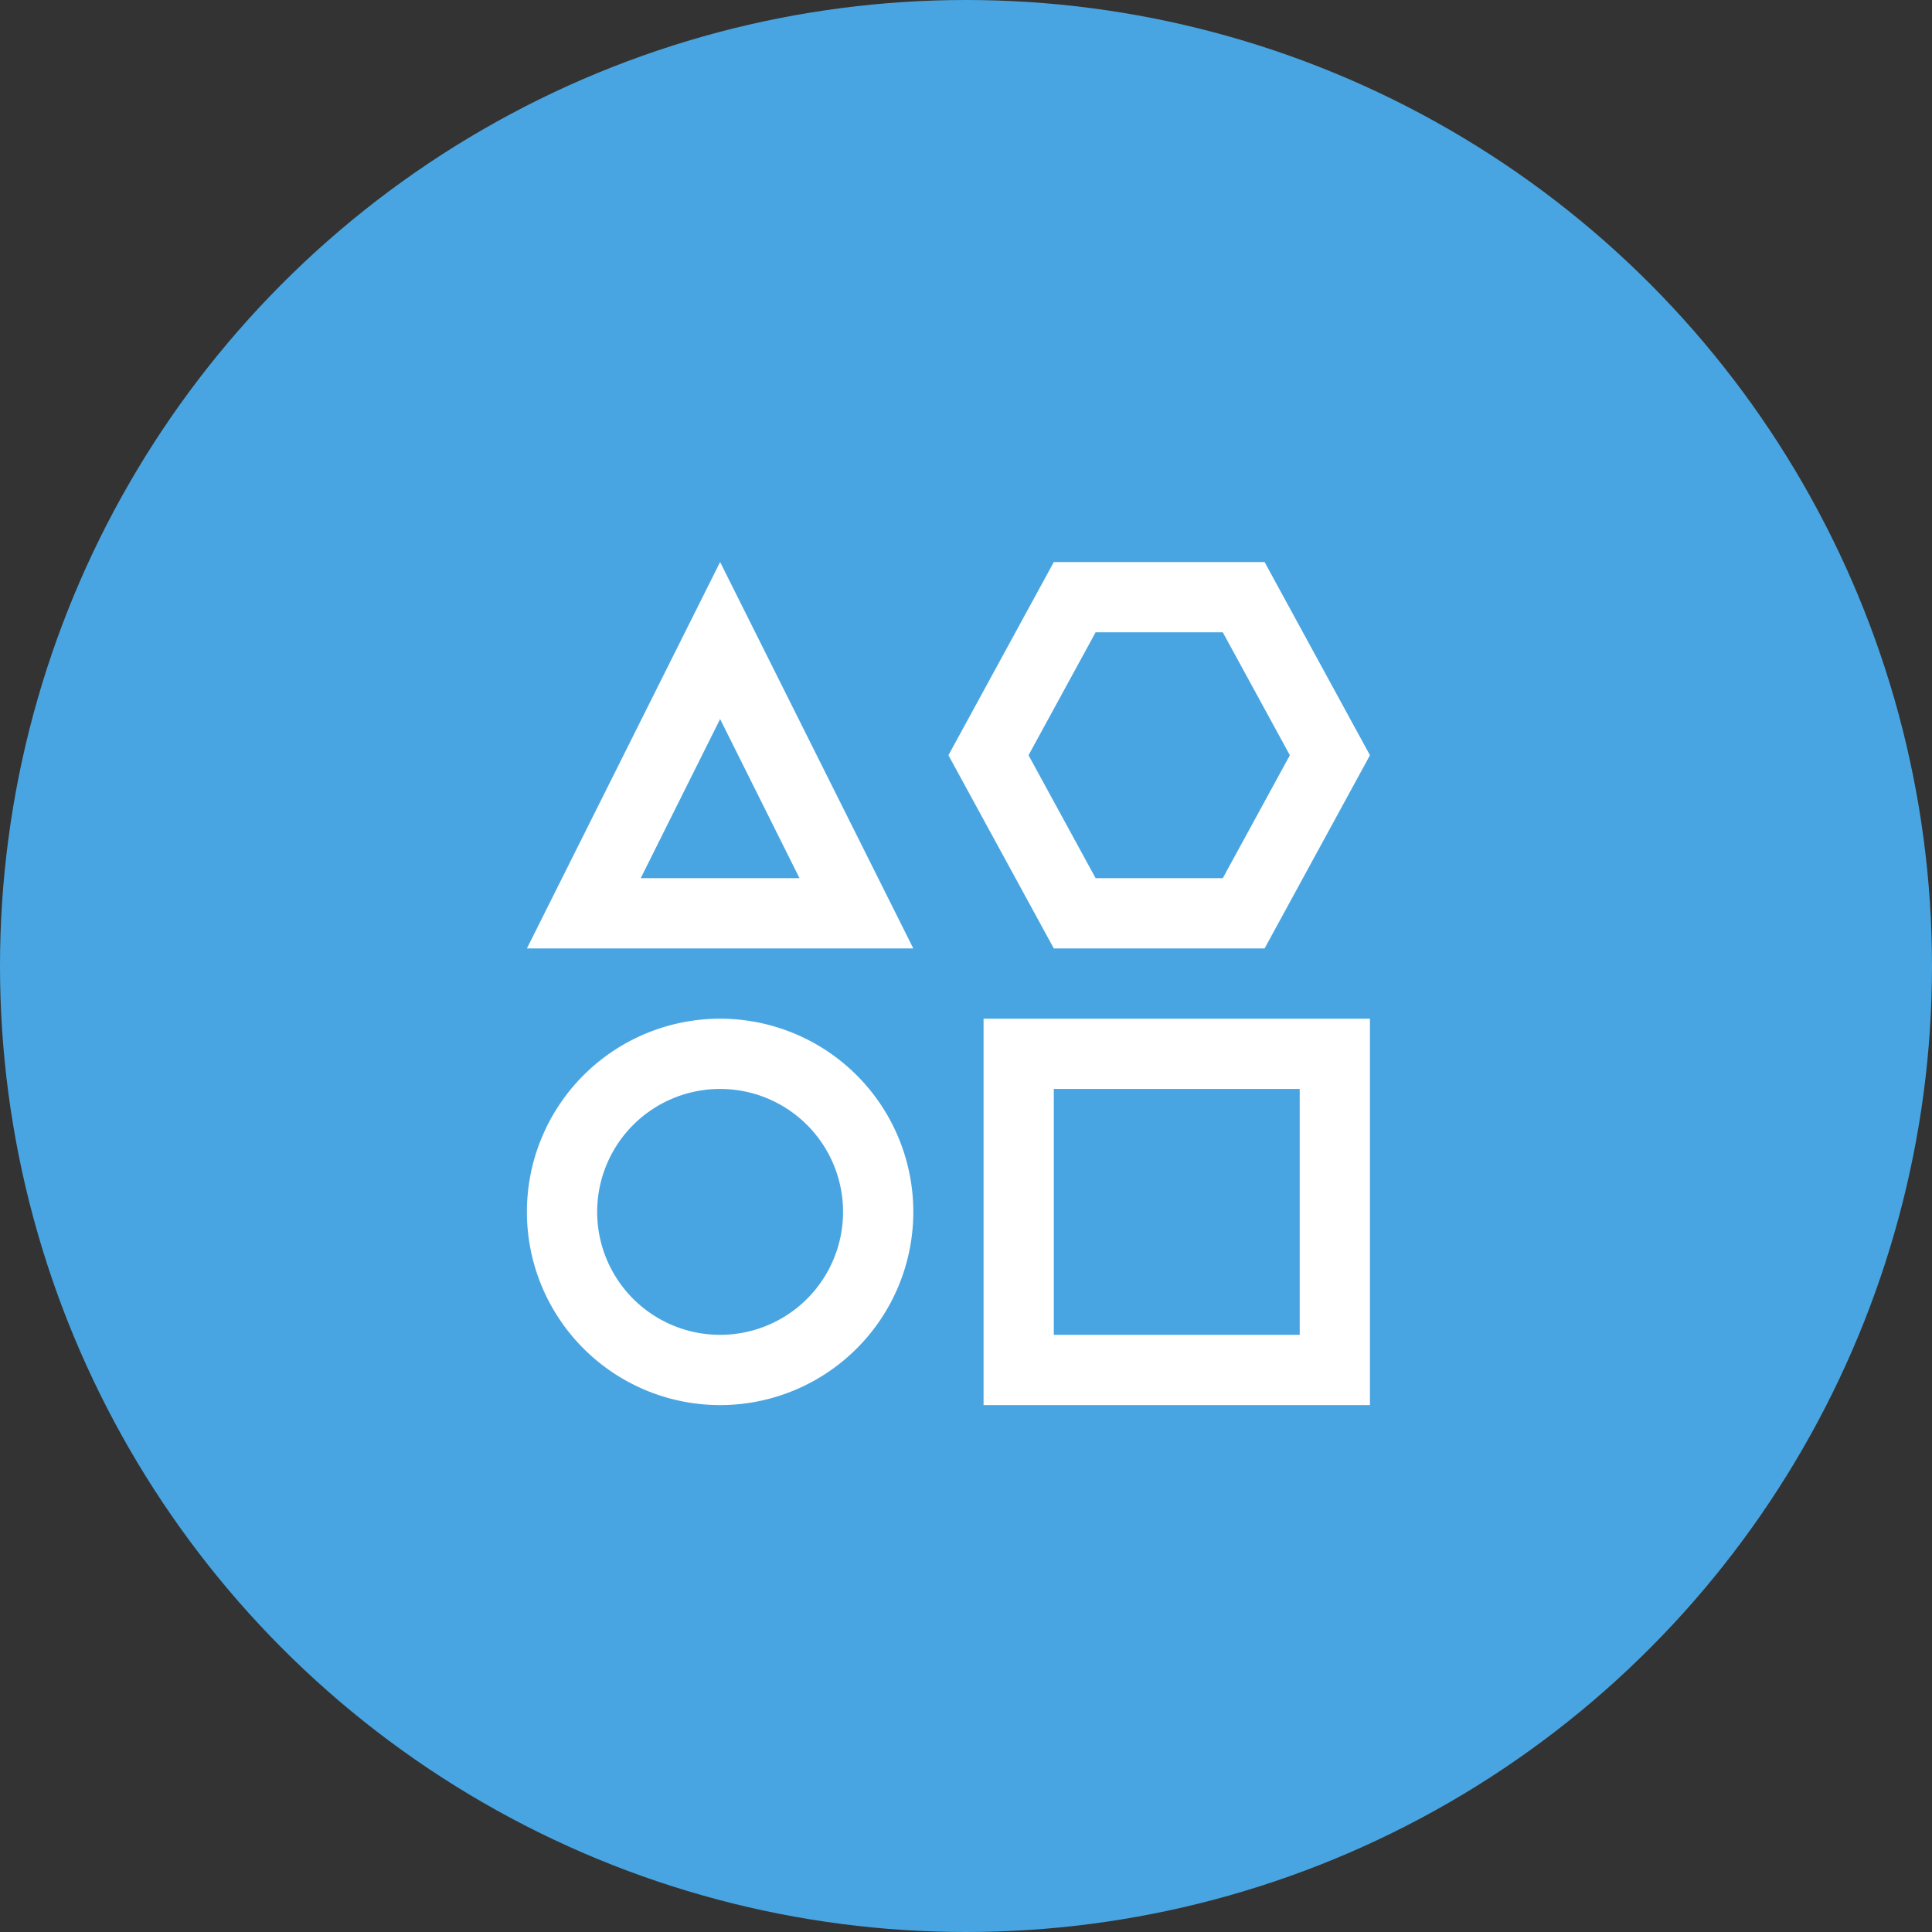
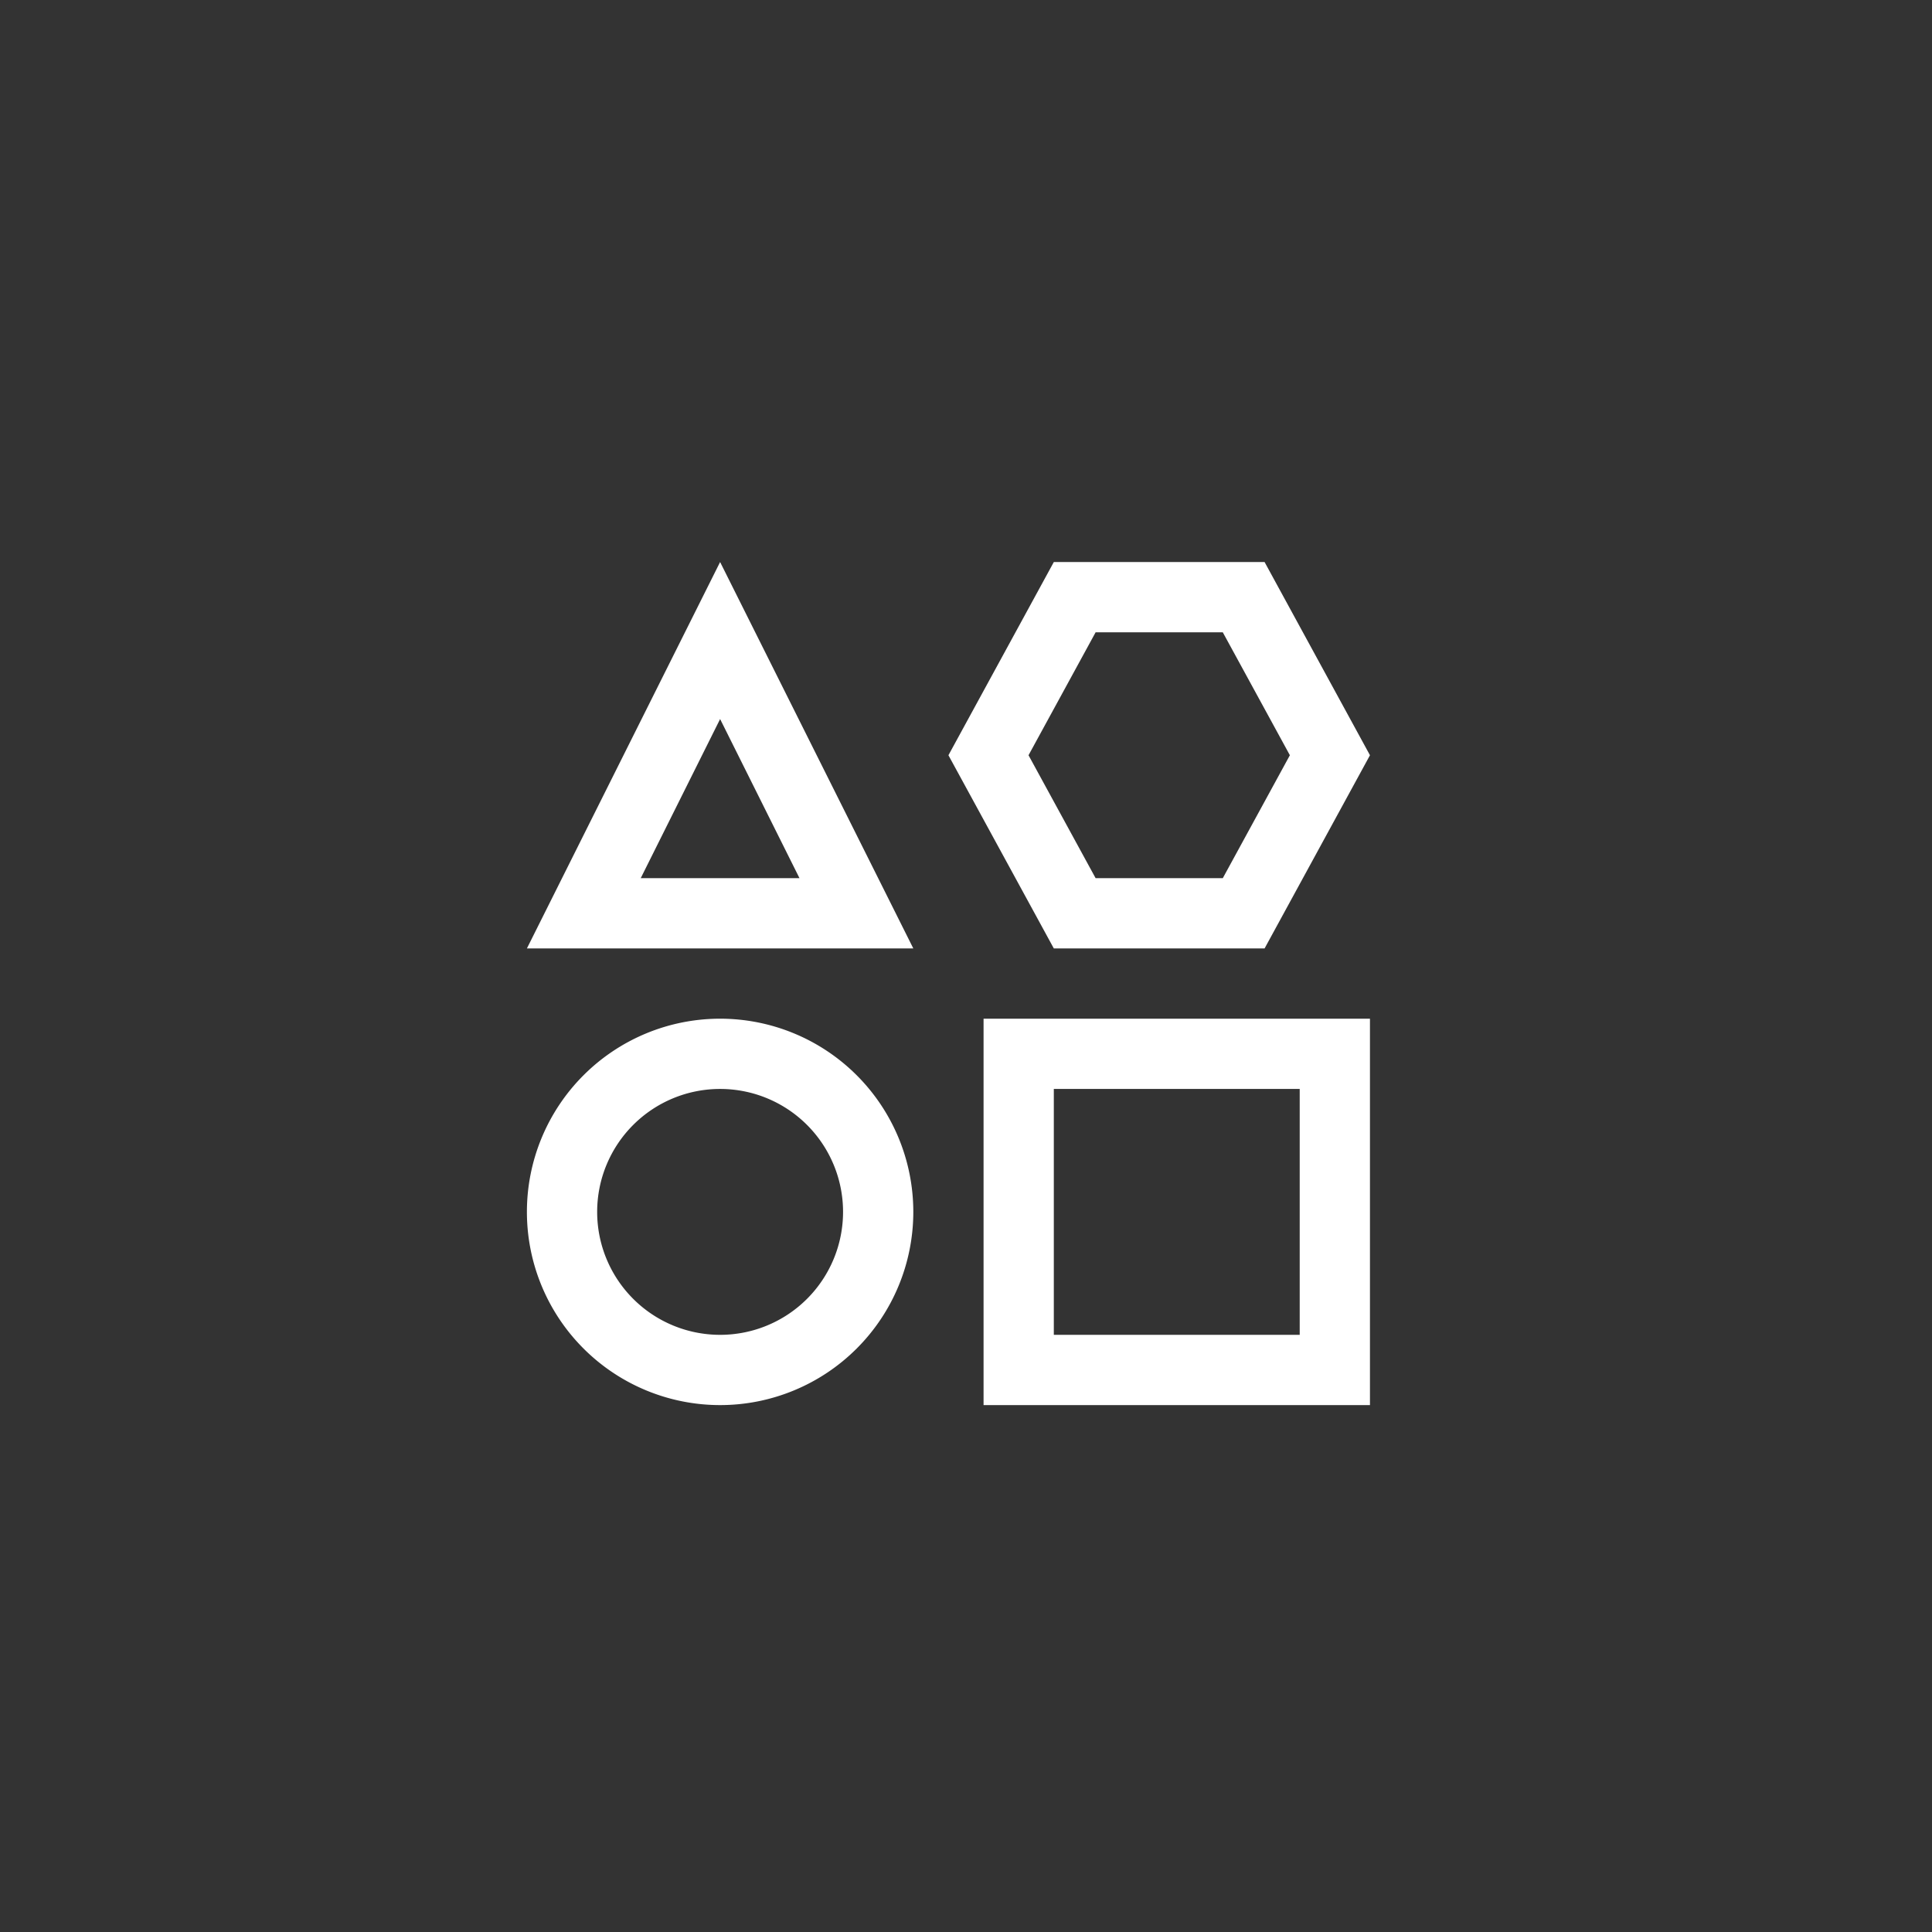
<svg xmlns="http://www.w3.org/2000/svg" width="55" height="55" viewBox="0 0 55 55">
  <rect x="0" y="0" width="55" height="55" fill="#333333" stroke="none" />
  <defs>
    <style>.cls-1{fill:none;}.cls-2{fill:#49a5e1;}.cls-3{fill:#fff;}</style>
  </defs>
  <title>Features-145lb3-55x55</title>
  <g id="Features">
    <path class="cls-1" d="M0 0h55v55h-55z" />
-     <circle class="cls-2" cx="27.5" cy="27.5" r="27.5" />
    <path class="cls-3" d="M37 31v7h-7v-7h7m2-2h-11v11h11v-11zM34.81 18l1.91 3.5-1.91 3.5h-3.62l-1.91-3.5 1.91-3.5h3.63m1.18-2h-6l-3 5.5 3 5.5h6l3-5.5-3-5.5zM20.5 31a3.5 3.5 0 1 1-3.5 3.5 3.5 3.5 0 0 1 3.5-3.5m0-2a5.5 5.5 0 1 0 5.5 5.5 5.5 5.5 0 0 0-5.5-5.5zM20.5 20.47l2.26 4.53h-4.52l2.26-4.53m0-4.47l-5.5 11h11l-5.5-11z" />
  </g>
</svg>